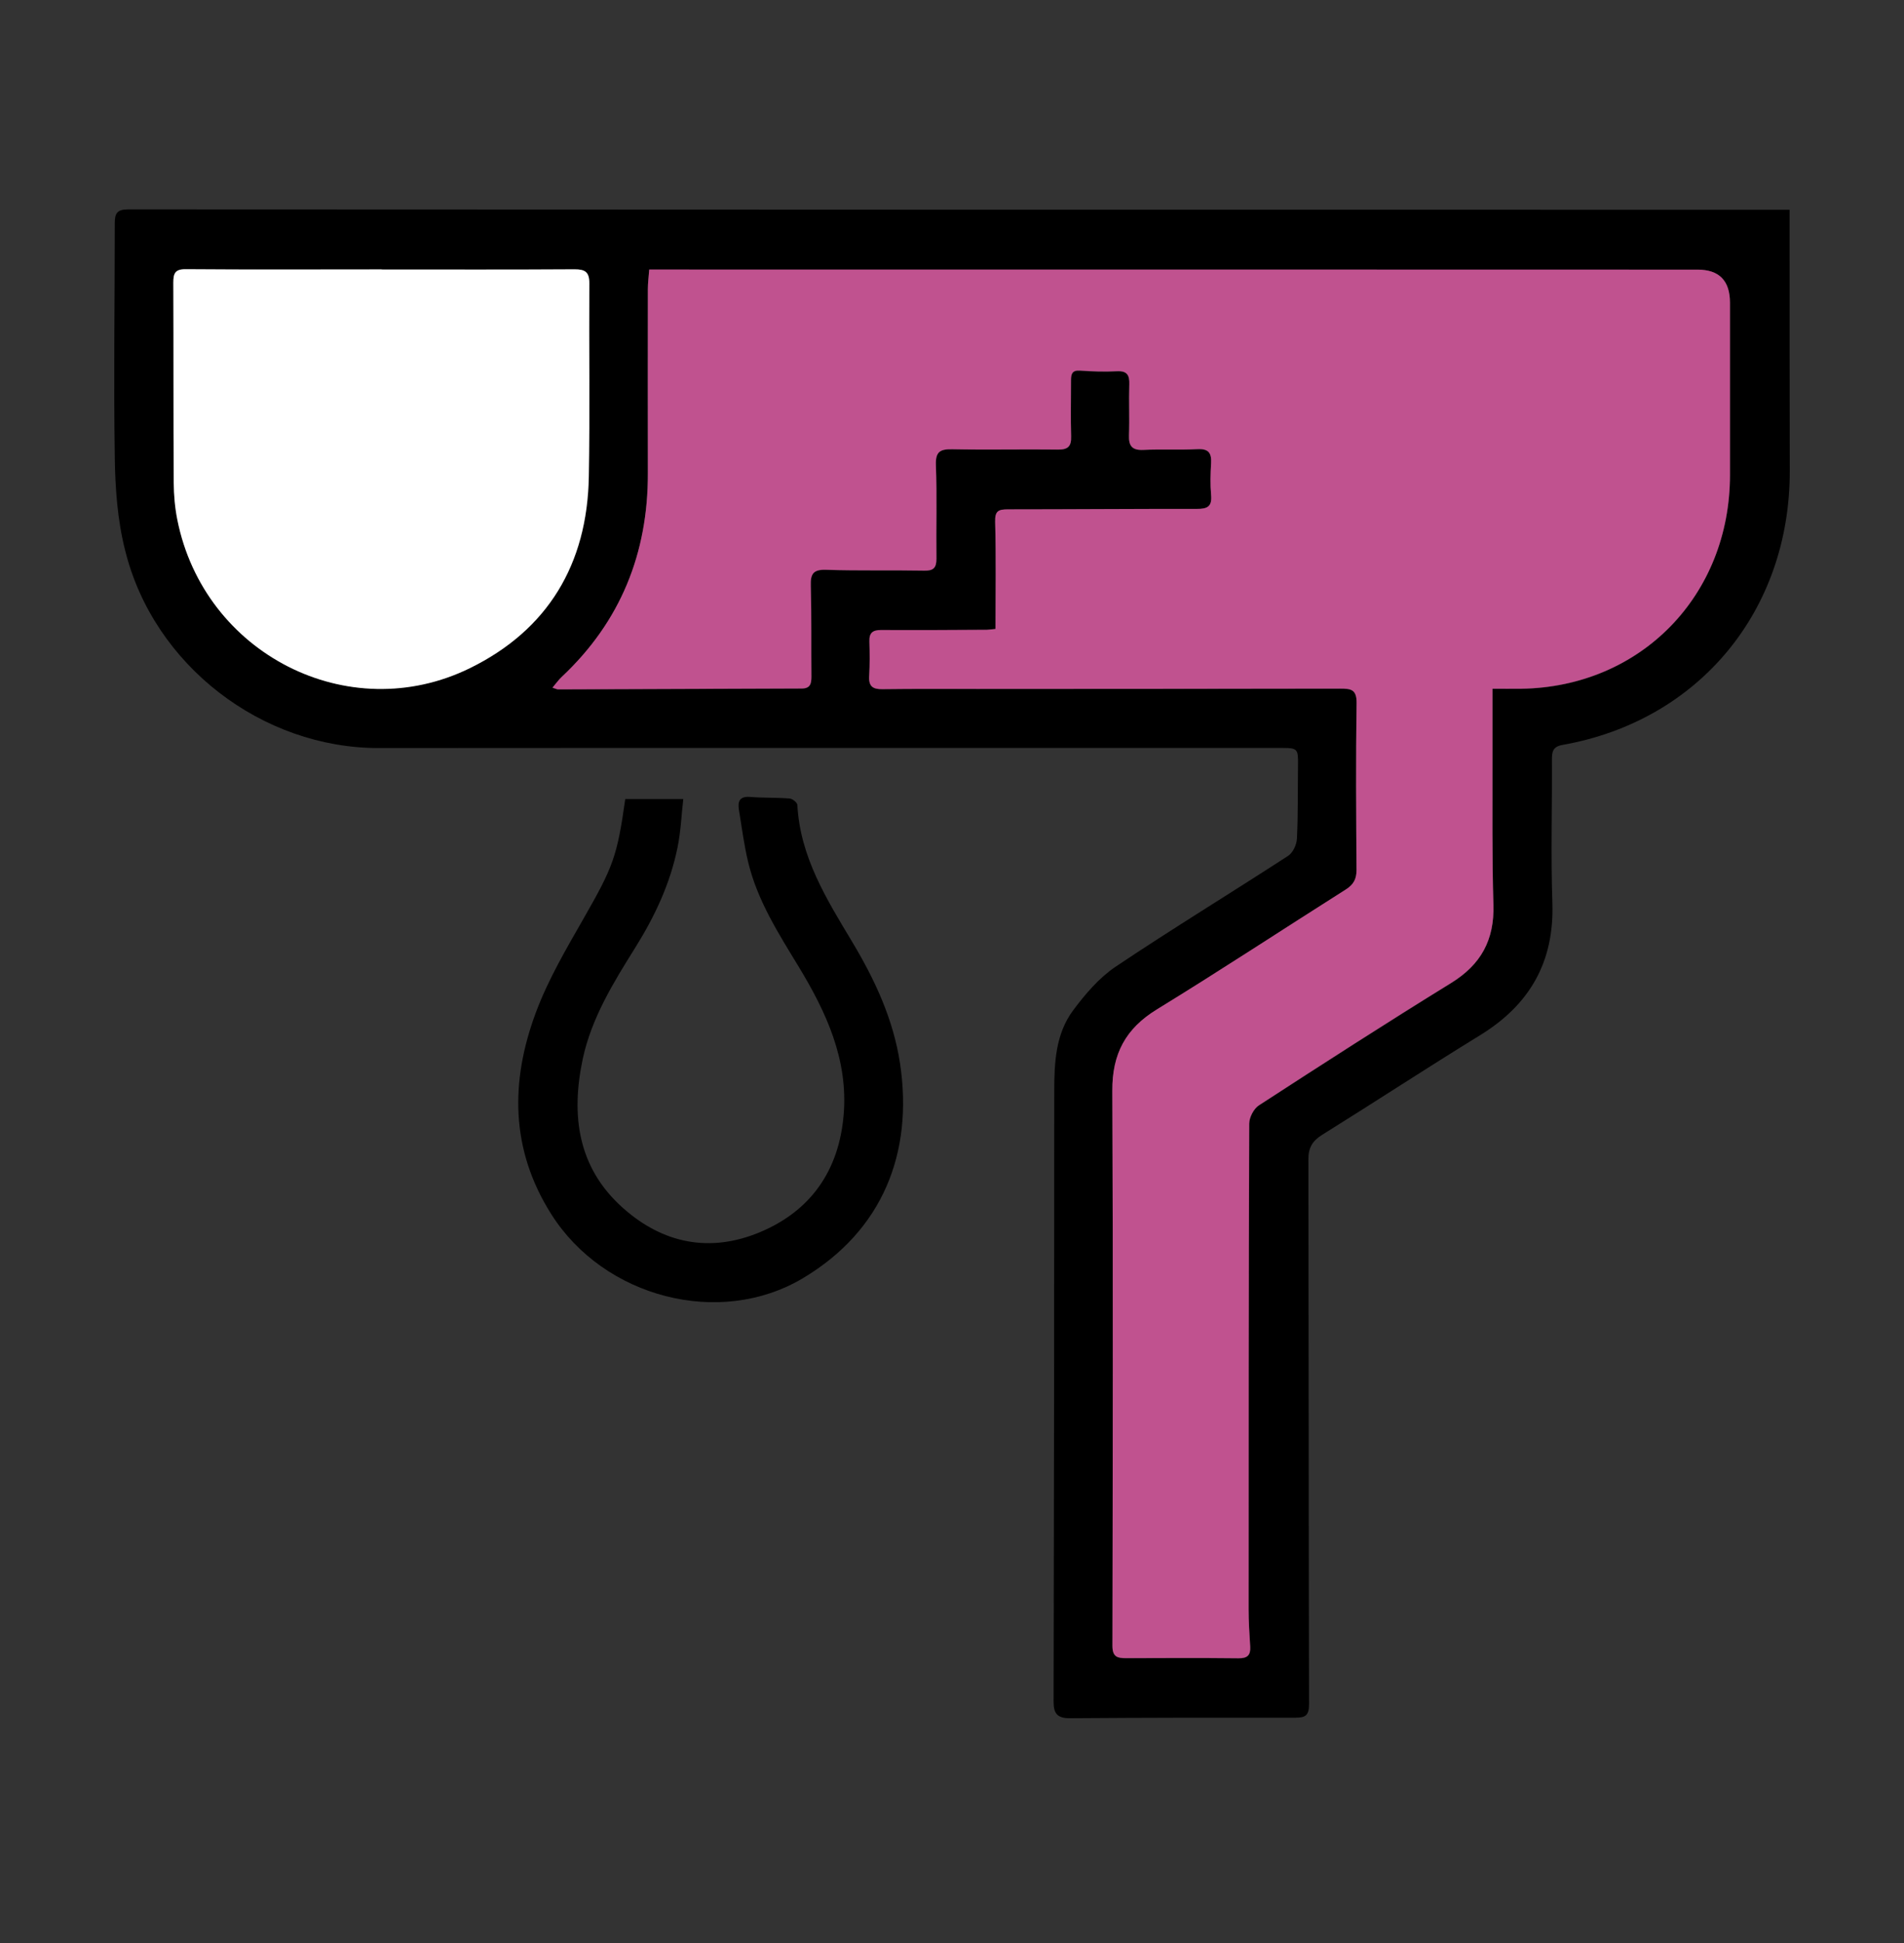
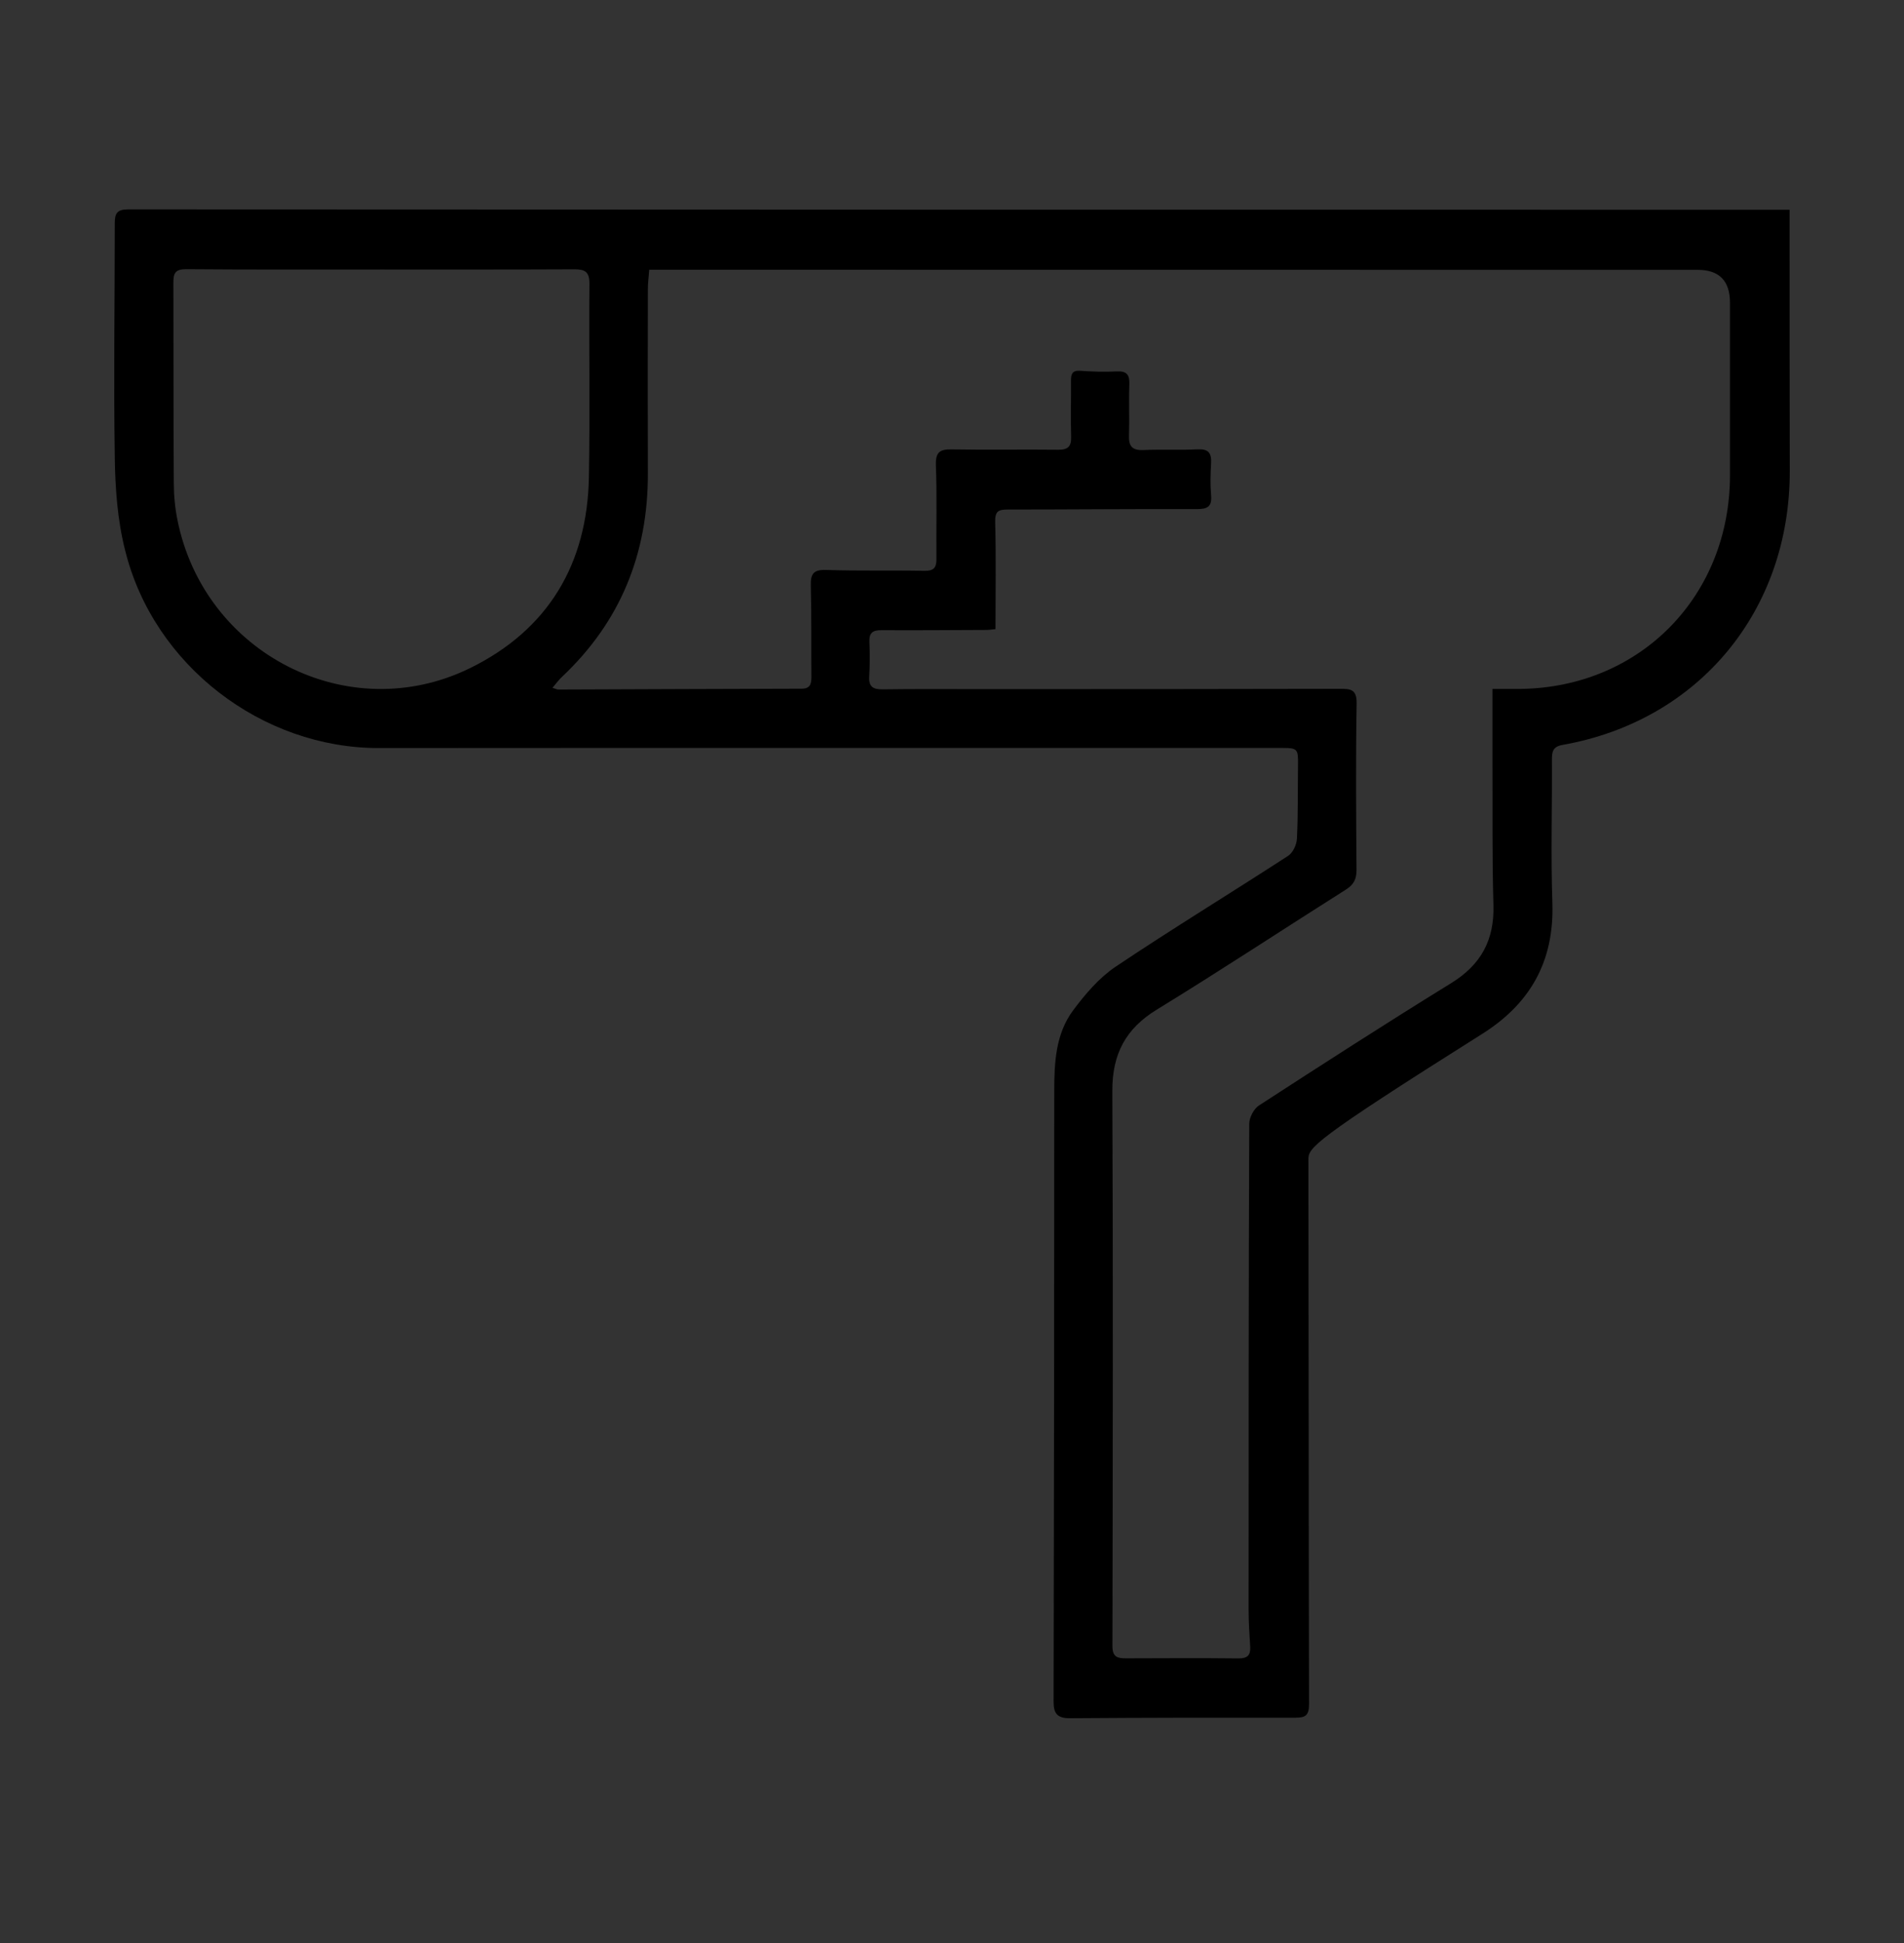
<svg xmlns="http://www.w3.org/2000/svg" width="50" height="51" viewBox="0 0 50 51" fill="none">
  <rect x="0" y="0" width="50" height="51" fill="#333333" stroke="none" />
-   <path d="M46.995 5.505C46.995 5.713 46.995 5.896 46.995 6.079C46.995 8.168 46.995 10.261 47 12.351C47.011 16.024 44.618 18.921 41.031 19.553C40.777 19.598 40.752 19.736 40.755 19.944C40.761 21.193 40.724 22.445 40.766 23.694C40.819 25.252 40.169 26.374 38.867 27.173C37.475 28.028 36.105 28.925 34.719 29.788C34.462 29.948 34.357 30.128 34.359 30.435C34.368 35.2 34.365 39.964 34.376 44.731C34.376 45.018 34.29 45.086 34.025 45.086C32.044 45.083 30.064 45.086 28.086 45.1C27.765 45.1 27.665 44.973 27.668 44.664C27.679 39.325 27.685 33.99 27.685 28.652C27.685 27.895 27.718 27.136 28.187 26.512C28.502 26.09 28.862 25.668 29.291 25.378C30.784 24.377 32.32 23.443 33.827 22.464C33.952 22.383 34.05 22.172 34.058 22.014C34.089 21.373 34.078 20.732 34.086 20.088C34.092 19.652 34.08 19.632 33.645 19.632C27.774 19.632 21.905 19.632 16.034 19.632C14.009 19.632 11.981 19.632 9.956 19.635C6.882 19.643 4.032 17.461 3.287 14.449C3.083 13.65 3.025 12.809 3.014 11.988C2.983 9.946 3.014 7.901 3.014 5.856C3.016 5.6 3.072 5.496 3.365 5.496C17.78 5.505 32.192 5.505 46.607 5.505C46.71 5.505 46.813 5.505 46.995 5.505ZM26.139 16.513C26.008 16.527 25.964 16.535 25.919 16.535C24.993 16.538 24.067 16.547 23.141 16.541C22.918 16.541 22.823 16.611 22.831 16.842C22.843 17.146 22.845 17.45 22.826 17.753C22.809 18.021 22.921 18.096 23.172 18.094C24.006 18.082 24.84 18.088 25.674 18.088C28.845 18.088 32.019 18.088 35.191 18.08C35.464 18.08 35.631 18.091 35.626 18.462C35.601 19.922 35.612 21.381 35.623 22.841C35.623 23.08 35.545 23.224 35.344 23.35C33.687 24.397 32.05 25.477 30.379 26.5C29.559 27.001 29.208 27.668 29.21 28.632C29.233 33.489 29.221 38.35 29.213 43.207C29.213 43.505 29.355 43.528 29.576 43.528C30.56 43.525 31.545 43.519 32.527 43.53C32.758 43.53 32.842 43.449 32.831 43.227C32.811 42.9 32.789 42.574 32.789 42.248C32.789 37.998 32.789 33.745 32.806 29.496C32.806 29.333 32.926 29.105 33.059 29.018C34.733 27.932 36.41 26.852 38.108 25.806C38.892 25.322 39.246 24.675 39.218 23.753C39.182 22.504 39.199 21.255 39.193 20.003C39.193 19.379 39.193 18.752 39.193 18.082C39.469 18.082 39.709 18.085 39.952 18.082C43.093 18.032 45.433 15.63 45.43 12.466C45.43 10.958 45.43 9.454 45.43 7.946C45.43 7.37 45.147 7.083 44.582 7.083C35.528 7.083 26.474 7.083 17.42 7.08C17.306 7.08 17.194 7.08 17.049 7.08C17.035 7.271 17.013 7.431 17.013 7.592C17.01 9.203 17.007 10.815 17.013 12.426C17.018 14.533 16.293 16.322 14.759 17.765C14.673 17.846 14.603 17.942 14.508 18.054C14.597 18.08 14.628 18.099 14.659 18.099C16.79 18.091 18.918 18.082 21.049 18.077C21.278 18.077 21.308 17.953 21.308 17.762C21.3 16.969 21.314 16.173 21.292 15.38C21.283 15.062 21.361 14.949 21.696 14.96C22.552 14.989 23.409 14.966 24.265 14.983C24.508 14.989 24.594 14.915 24.591 14.671C24.583 13.852 24.608 13.034 24.577 12.218C24.564 11.858 24.686 11.788 25.01 11.796C25.936 11.813 26.862 11.794 27.788 11.805C28.047 11.808 28.137 11.718 28.128 11.459C28.114 10.97 28.128 10.477 28.125 9.988C28.125 9.828 28.151 9.721 28.357 9.732C28.68 9.755 29.004 9.766 29.328 9.749C29.595 9.735 29.668 9.845 29.657 10.098C29.64 10.542 29.662 10.986 29.648 11.428C29.637 11.712 29.732 11.825 30.025 11.813C30.499 11.791 30.976 11.819 31.447 11.794C31.732 11.78 31.818 11.889 31.804 12.156C31.788 12.435 31.779 12.719 31.804 12.997C31.832 13.304 31.704 13.363 31.428 13.363C29.774 13.357 28.117 13.374 26.463 13.374C26.215 13.374 26.128 13.419 26.134 13.703C26.159 14.634 26.142 15.565 26.142 16.519L26.139 16.513ZM10.018 7.074C8.305 7.074 6.592 7.08 4.88 7.066C4.598 7.066 4.553 7.178 4.553 7.417C4.559 9.17 4.553 10.919 4.564 12.671C4.564 12.997 4.595 13.326 4.659 13.644C5.359 17.157 9.147 19.103 12.344 17.537C14.386 16.535 15.426 14.812 15.465 12.516C15.496 10.823 15.465 9.13 15.479 7.44C15.479 7.136 15.362 7.069 15.088 7.069C13.398 7.077 11.711 7.074 10.02 7.074H10.018Z" fill="black" />
-   <path d="M16.42 20.974H17.943C17.895 21.39 17.879 21.823 17.792 22.245C17.6 23.193 17.195 24.053 16.685 24.869C16.11 25.789 15.536 26.714 15.304 27.791C14.989 29.271 15.168 30.646 16.356 31.704C17.407 32.643 18.64 32.888 19.943 32.348C21.287 31.791 22.032 30.73 22.155 29.259C22.275 27.814 21.7 26.571 20.978 25.381C20.445 24.503 19.89 23.64 19.647 22.628C19.538 22.175 19.48 21.713 19.404 21.252C19.368 21.027 19.43 20.898 19.697 20.918C20.043 20.946 20.392 20.932 20.738 20.96C20.813 20.965 20.936 21.067 20.939 21.128C21.011 22.492 21.706 23.601 22.378 24.72C22.972 25.713 23.46 26.751 23.636 27.918C23.987 30.255 23.184 32.3 21.084 33.551C18.897 34.854 15.859 34.058 14.476 31.869C13.399 30.168 13.399 28.379 14.074 26.571C14.398 25.704 14.877 24.894 15.338 24.087C16.091 22.768 16.208 22.492 16.42 20.968V20.974Z" fill="black" />
-   <path d="M26.142 16.513C26.142 15.56 26.159 14.629 26.133 13.698C26.125 13.414 26.214 13.369 26.463 13.369C28.117 13.369 29.773 13.355 31.427 13.357C31.704 13.357 31.832 13.301 31.804 12.992C31.779 12.713 31.787 12.432 31.804 12.151C31.818 11.884 31.732 11.774 31.447 11.788C30.973 11.813 30.499 11.785 30.024 11.808C29.732 11.822 29.637 11.707 29.648 11.422C29.665 10.978 29.642 10.534 29.656 10.092C29.665 9.842 29.595 9.729 29.327 9.743C29.004 9.76 28.68 9.749 28.357 9.726C28.15 9.712 28.125 9.822 28.125 9.982C28.125 10.472 28.114 10.964 28.128 11.453C28.136 11.712 28.047 11.802 27.788 11.799C26.861 11.788 25.935 11.81 25.009 11.791C24.686 11.785 24.563 11.853 24.577 12.213C24.608 13.028 24.58 13.847 24.591 14.665C24.591 14.91 24.507 14.983 24.265 14.977C23.408 14.961 22.552 14.983 21.696 14.955C21.361 14.944 21.28 15.056 21.291 15.374C21.314 16.167 21.3 16.963 21.308 17.756C21.308 17.945 21.28 18.071 21.049 18.071C18.918 18.077 16.789 18.085 14.658 18.094C14.628 18.094 14.594 18.077 14.508 18.049C14.605 17.936 14.672 17.838 14.759 17.759C16.293 16.316 17.018 14.525 17.013 12.421C17.01 10.809 17.013 9.198 17.013 7.586C17.013 7.426 17.035 7.265 17.049 7.074C17.191 7.074 17.305 7.074 17.42 7.074C26.474 7.074 35.528 7.074 44.582 7.077C45.145 7.077 45.428 7.365 45.43 7.94C45.43 9.448 45.43 10.953 45.43 12.46C45.432 15.627 43.092 18.029 39.951 18.077C39.712 18.08 39.469 18.077 39.193 18.077C39.193 18.746 39.193 19.373 39.193 19.998C39.196 21.247 39.179 22.498 39.218 23.747C39.246 24.669 38.892 25.316 38.108 25.8C36.409 26.846 34.733 27.926 33.059 29.012C32.925 29.099 32.805 29.327 32.805 29.49C32.789 33.74 32.789 37.992 32.789 42.242C32.789 42.568 32.811 42.895 32.831 43.221C32.844 43.443 32.758 43.528 32.526 43.525C31.542 43.514 30.557 43.519 29.575 43.522C29.355 43.522 29.213 43.499 29.213 43.201C29.221 38.344 29.232 33.484 29.21 28.627C29.204 27.662 29.559 26.998 30.379 26.495C32.05 25.471 33.687 24.394 35.344 23.345C35.544 23.218 35.623 23.072 35.623 22.836C35.614 21.376 35.603 19.916 35.625 18.457C35.631 18.082 35.464 18.074 35.19 18.074C32.019 18.08 28.845 18.08 25.673 18.082C24.839 18.082 24.005 18.077 23.171 18.088C22.92 18.091 22.809 18.015 22.825 17.748C22.842 17.444 22.839 17.14 22.831 16.837C22.823 16.606 22.92 16.536 23.141 16.536C24.067 16.541 24.993 16.536 25.919 16.53C25.963 16.53 26.008 16.521 26.139 16.508L26.142 16.513Z" fill="#C0528F" />
-   <path d="M10.018 7.074C11.708 7.074 13.396 7.08 15.086 7.069C15.359 7.069 15.479 7.133 15.476 7.44C15.465 9.133 15.493 10.826 15.462 12.516C15.421 14.812 14.383 16.535 12.341 17.537C9.147 19.103 5.357 17.157 4.657 13.644C4.593 13.326 4.565 12.995 4.562 12.671C4.551 10.919 4.559 9.169 4.551 7.417C4.551 7.178 4.595 7.063 4.877 7.066C6.59 7.08 8.302 7.071 10.015 7.071L10.018 7.074Z" fill="white" />
+   <path d="M46.995 5.505C46.995 5.713 46.995 5.896 46.995 6.079C46.995 8.168 46.995 10.261 47 12.351C47.011 16.024 44.618 18.921 41.031 19.553C40.777 19.598 40.752 19.736 40.755 19.944C40.761 21.193 40.724 22.445 40.766 23.694C40.819 25.252 40.169 26.374 38.867 27.173C34.462 29.948 34.357 30.128 34.359 30.435C34.368 35.2 34.365 39.964 34.376 44.731C34.376 45.018 34.29 45.086 34.025 45.086C32.044 45.083 30.064 45.086 28.086 45.1C27.765 45.1 27.665 44.973 27.668 44.664C27.679 39.325 27.685 33.99 27.685 28.652C27.685 27.895 27.718 27.136 28.187 26.512C28.502 26.09 28.862 25.668 29.291 25.378C30.784 24.377 32.32 23.443 33.827 22.464C33.952 22.383 34.05 22.172 34.058 22.014C34.089 21.373 34.078 20.732 34.086 20.088C34.092 19.652 34.08 19.632 33.645 19.632C27.774 19.632 21.905 19.632 16.034 19.632C14.009 19.632 11.981 19.632 9.956 19.635C6.882 19.643 4.032 17.461 3.287 14.449C3.083 13.65 3.025 12.809 3.014 11.988C2.983 9.946 3.014 7.901 3.014 5.856C3.016 5.6 3.072 5.496 3.365 5.496C17.78 5.505 32.192 5.505 46.607 5.505C46.71 5.505 46.813 5.505 46.995 5.505ZM26.139 16.513C26.008 16.527 25.964 16.535 25.919 16.535C24.993 16.538 24.067 16.547 23.141 16.541C22.918 16.541 22.823 16.611 22.831 16.842C22.843 17.146 22.845 17.45 22.826 17.753C22.809 18.021 22.921 18.096 23.172 18.094C24.006 18.082 24.84 18.088 25.674 18.088C28.845 18.088 32.019 18.088 35.191 18.08C35.464 18.08 35.631 18.091 35.626 18.462C35.601 19.922 35.612 21.381 35.623 22.841C35.623 23.08 35.545 23.224 35.344 23.35C33.687 24.397 32.05 25.477 30.379 26.5C29.559 27.001 29.208 27.668 29.21 28.632C29.233 33.489 29.221 38.35 29.213 43.207C29.213 43.505 29.355 43.528 29.576 43.528C30.56 43.525 31.545 43.519 32.527 43.53C32.758 43.53 32.842 43.449 32.831 43.227C32.811 42.9 32.789 42.574 32.789 42.248C32.789 37.998 32.789 33.745 32.806 29.496C32.806 29.333 32.926 29.105 33.059 29.018C34.733 27.932 36.41 26.852 38.108 25.806C38.892 25.322 39.246 24.675 39.218 23.753C39.182 22.504 39.199 21.255 39.193 20.003C39.193 19.379 39.193 18.752 39.193 18.082C39.469 18.082 39.709 18.085 39.952 18.082C43.093 18.032 45.433 15.63 45.43 12.466C45.43 10.958 45.43 9.454 45.43 7.946C45.43 7.37 45.147 7.083 44.582 7.083C35.528 7.083 26.474 7.083 17.42 7.08C17.306 7.08 17.194 7.08 17.049 7.08C17.035 7.271 17.013 7.431 17.013 7.592C17.01 9.203 17.007 10.815 17.013 12.426C17.018 14.533 16.293 16.322 14.759 17.765C14.673 17.846 14.603 17.942 14.508 18.054C14.597 18.08 14.628 18.099 14.659 18.099C16.79 18.091 18.918 18.082 21.049 18.077C21.278 18.077 21.308 17.953 21.308 17.762C21.3 16.969 21.314 16.173 21.292 15.38C21.283 15.062 21.361 14.949 21.696 14.96C22.552 14.989 23.409 14.966 24.265 14.983C24.508 14.989 24.594 14.915 24.591 14.671C24.583 13.852 24.608 13.034 24.577 12.218C24.564 11.858 24.686 11.788 25.01 11.796C25.936 11.813 26.862 11.794 27.788 11.805C28.047 11.808 28.137 11.718 28.128 11.459C28.114 10.97 28.128 10.477 28.125 9.988C28.125 9.828 28.151 9.721 28.357 9.732C28.68 9.755 29.004 9.766 29.328 9.749C29.595 9.735 29.668 9.845 29.657 10.098C29.64 10.542 29.662 10.986 29.648 11.428C29.637 11.712 29.732 11.825 30.025 11.813C30.499 11.791 30.976 11.819 31.447 11.794C31.732 11.78 31.818 11.889 31.804 12.156C31.788 12.435 31.779 12.719 31.804 12.997C31.832 13.304 31.704 13.363 31.428 13.363C29.774 13.357 28.117 13.374 26.463 13.374C26.215 13.374 26.128 13.419 26.134 13.703C26.159 14.634 26.142 15.565 26.142 16.519L26.139 16.513ZM10.018 7.074C8.305 7.074 6.592 7.08 4.88 7.066C4.598 7.066 4.553 7.178 4.553 7.417C4.559 9.17 4.553 10.919 4.564 12.671C4.564 12.997 4.595 13.326 4.659 13.644C5.359 17.157 9.147 19.103 12.344 17.537C14.386 16.535 15.426 14.812 15.465 12.516C15.496 10.823 15.465 9.13 15.479 7.44C15.479 7.136 15.362 7.069 15.088 7.069C13.398 7.077 11.711 7.074 10.02 7.074H10.018Z" fill="black" />
</svg>